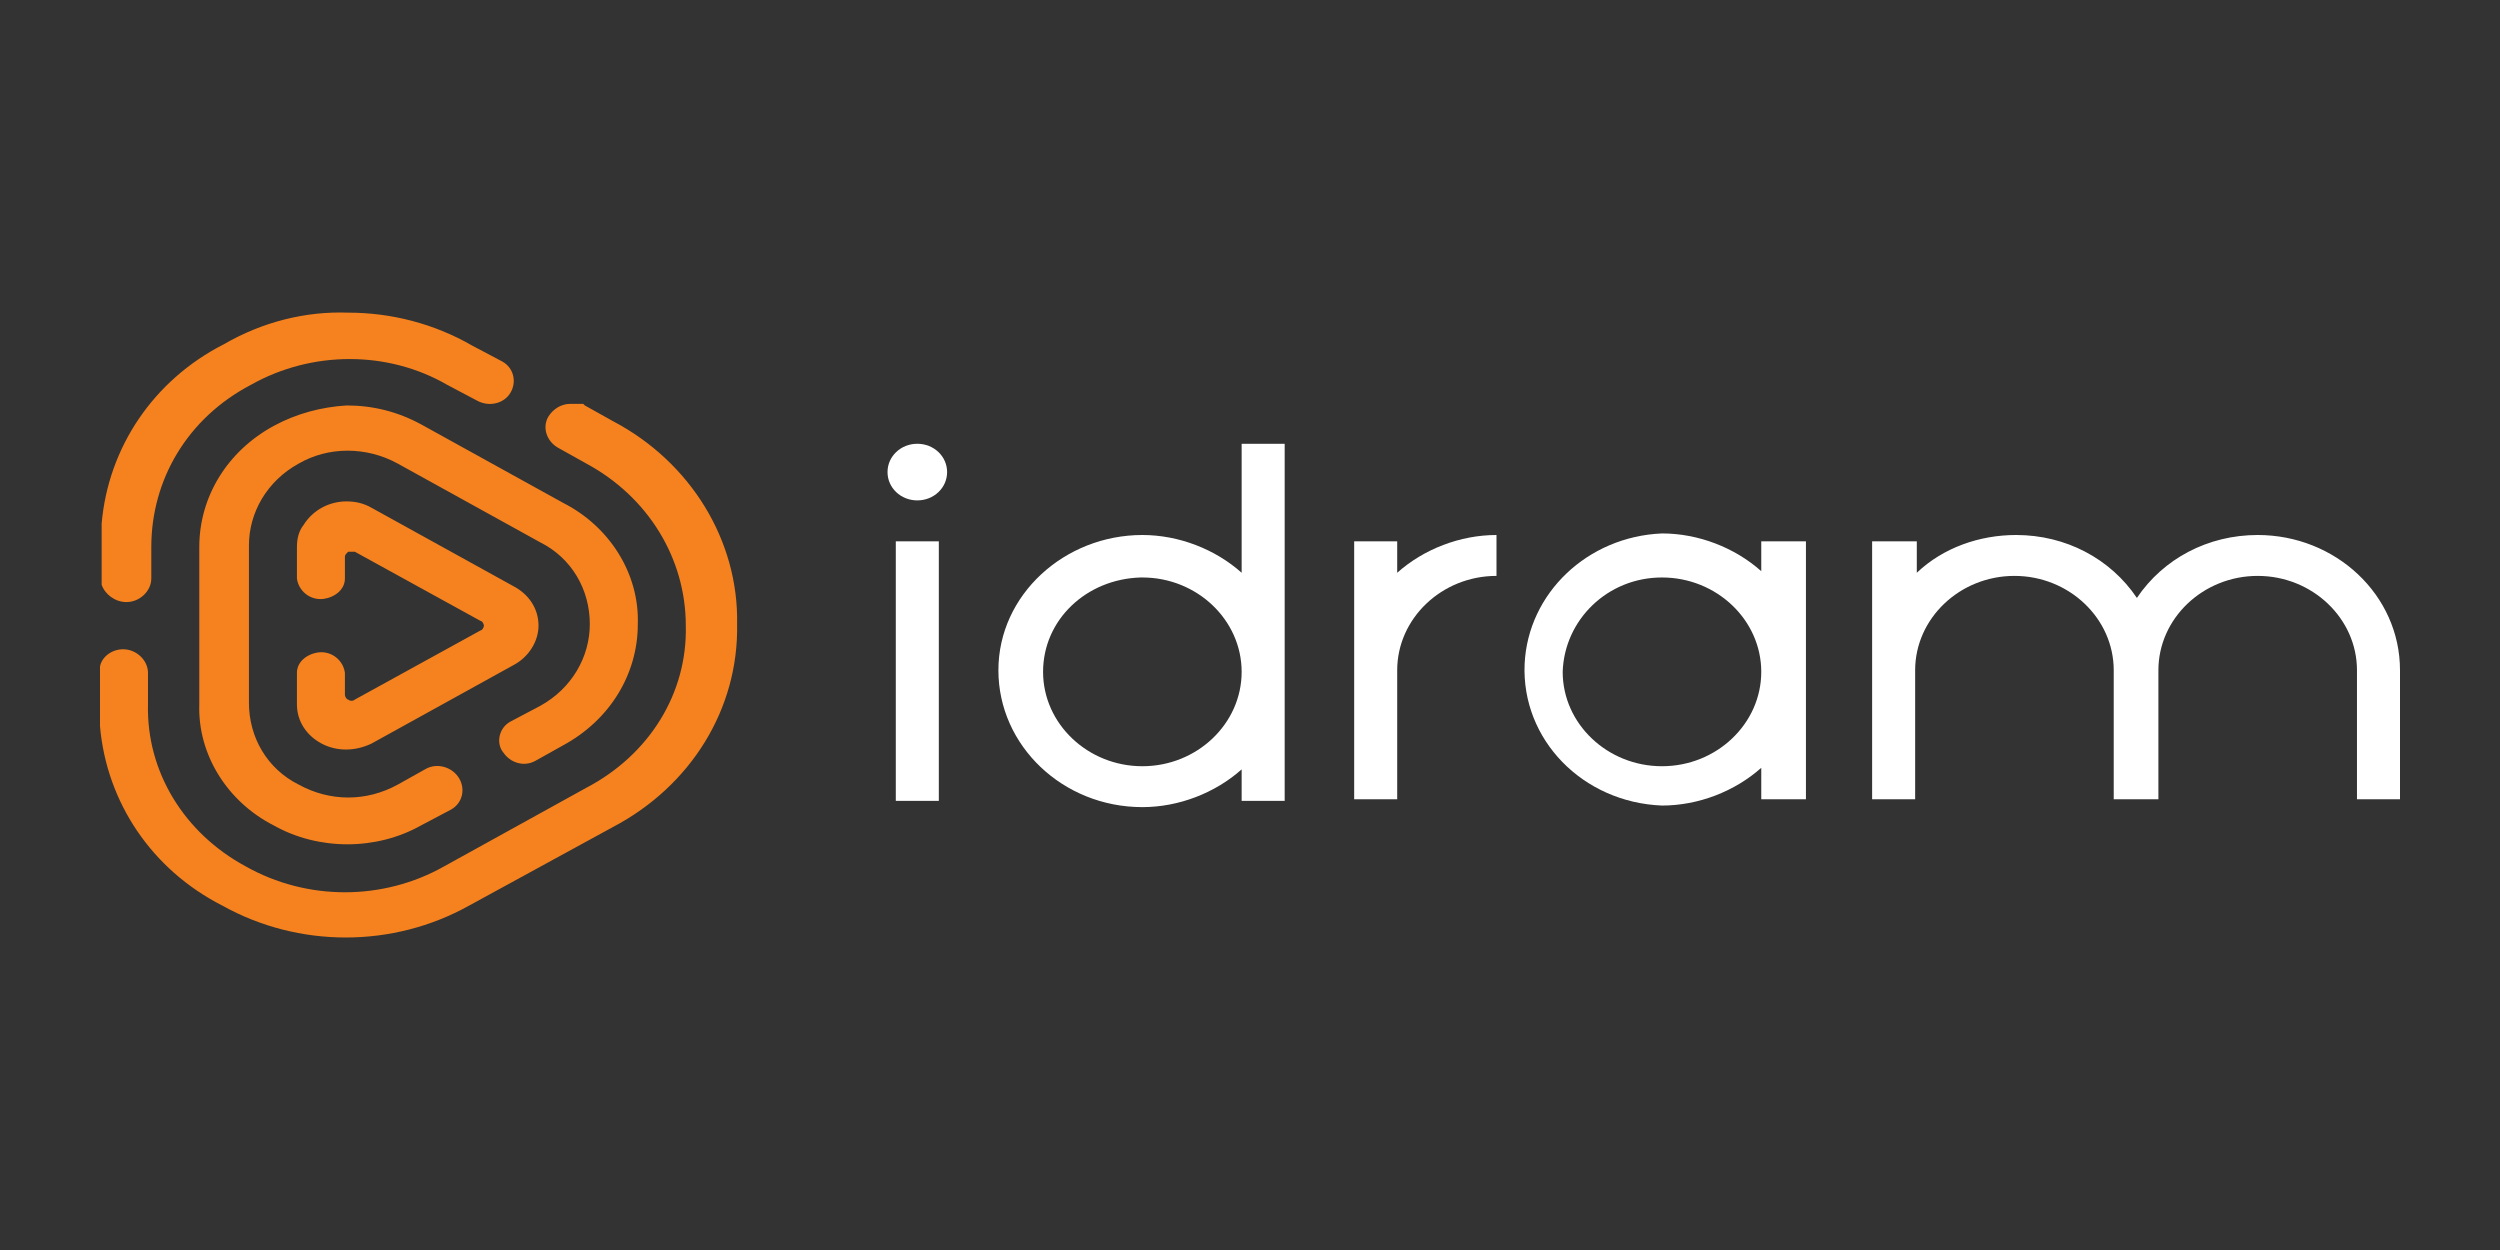
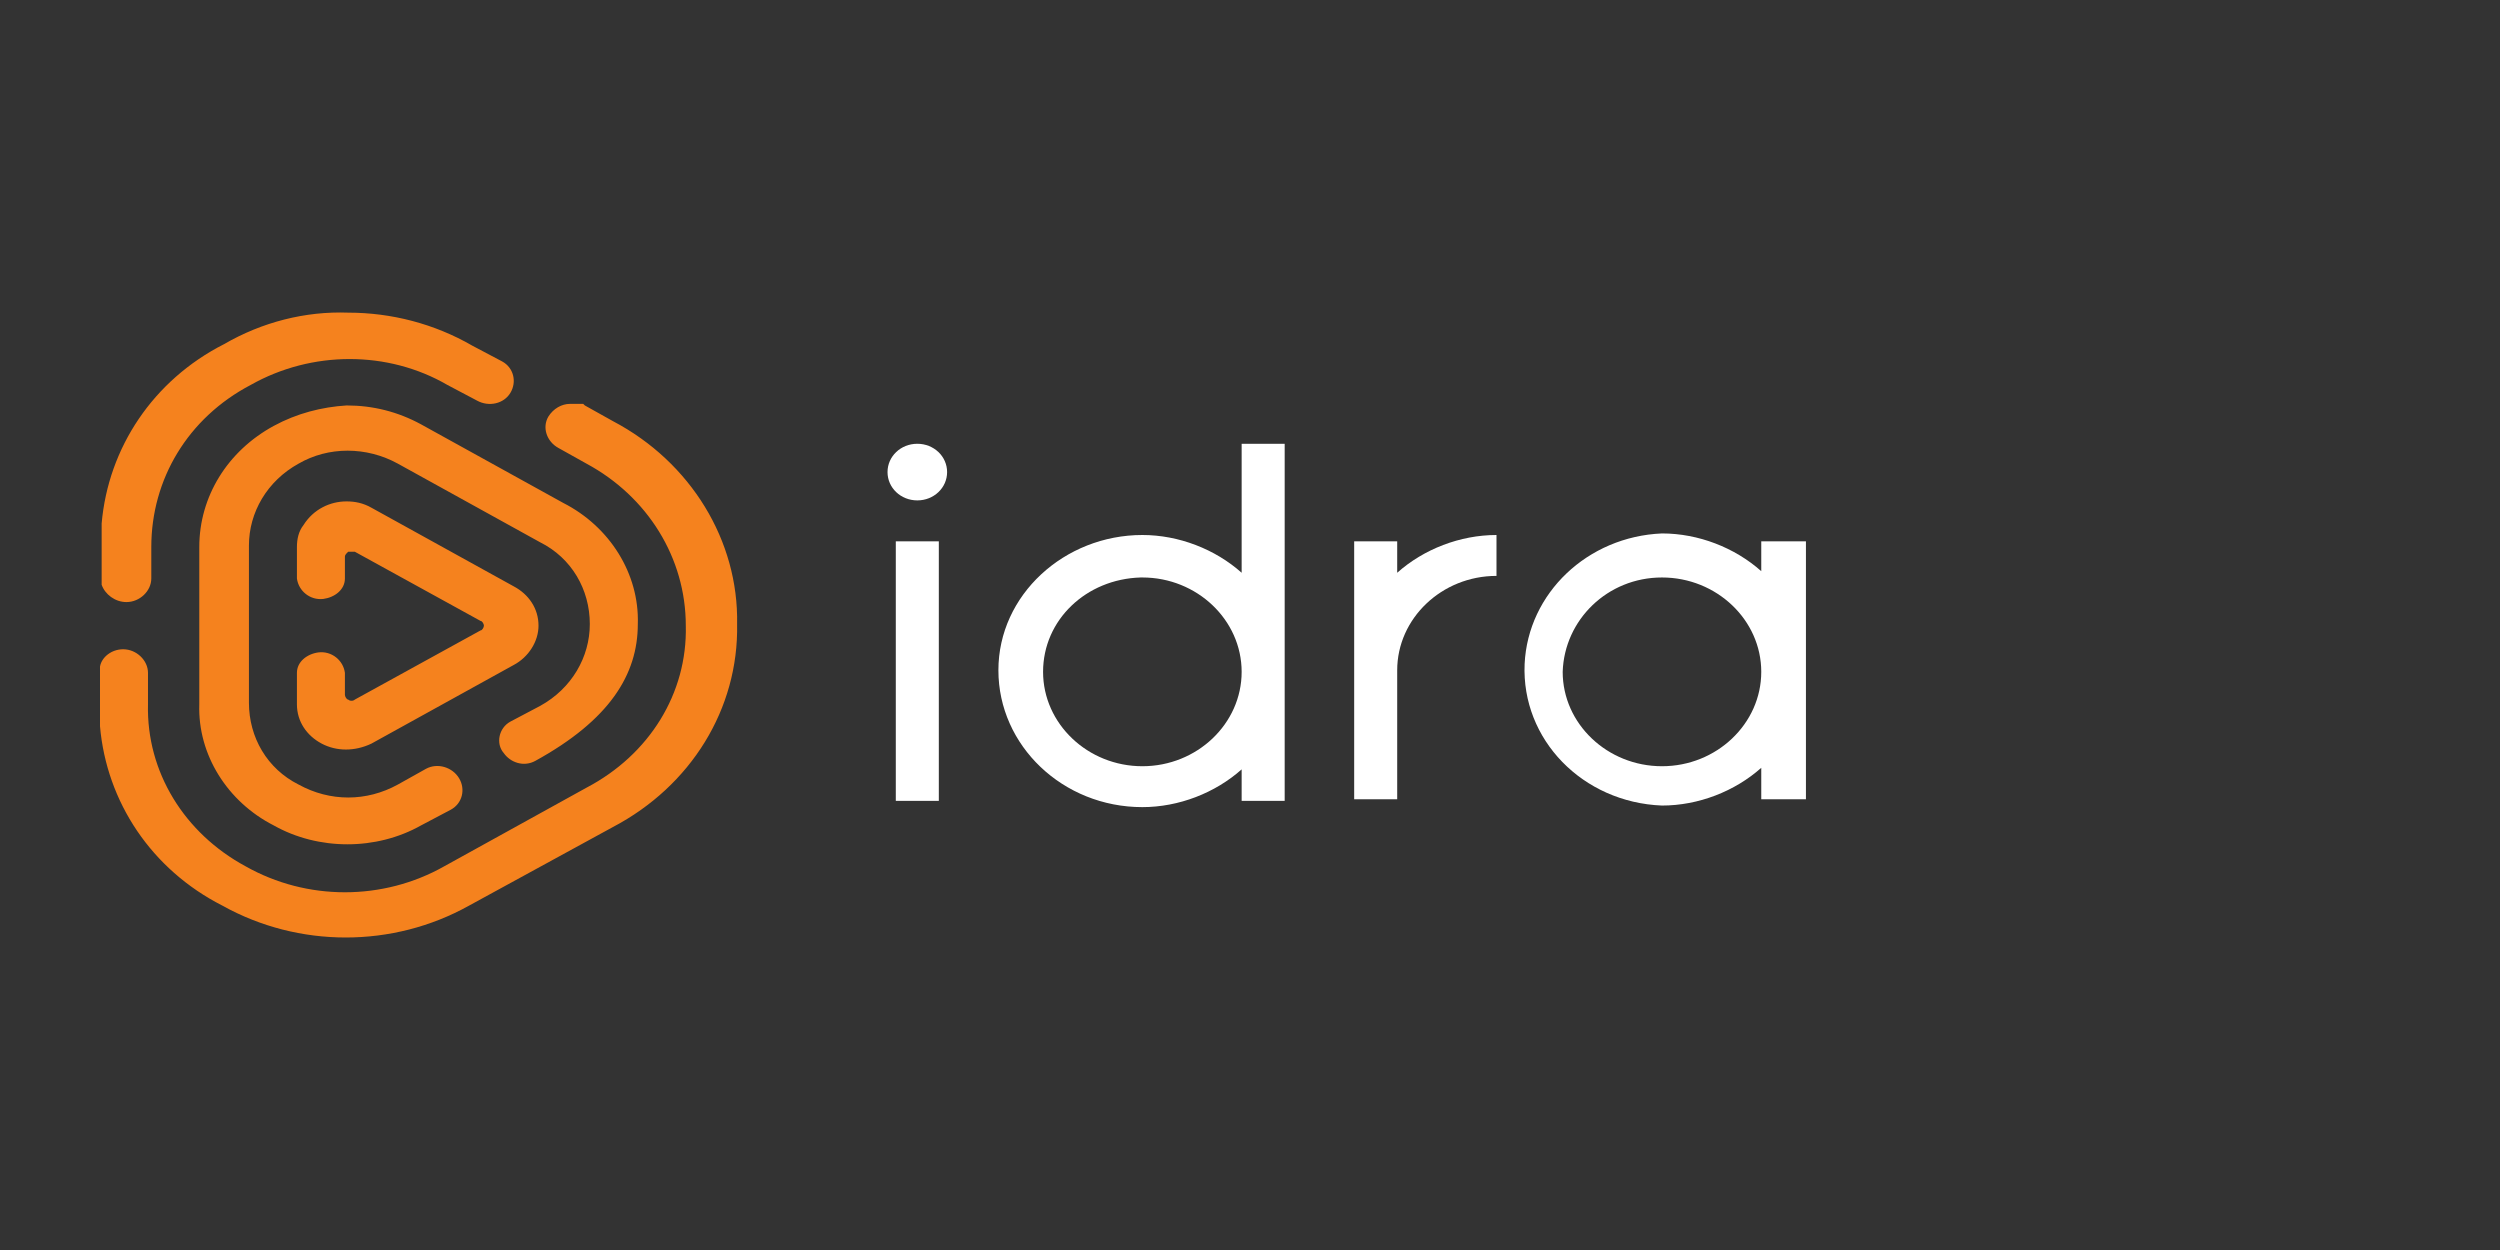
<svg xmlns="http://www.w3.org/2000/svg" width="200" height="100" viewBox="0 0 200 100" fill="none">
  <rect x="0" y="0" width="200" height="100" fill="#333333" stroke="none" />
  <path d="M71.664 64.067H75.106V43.304H71.664V64.067ZM73.385 35.502C74.709 35.502 75.768 36.509 75.768 37.767C75.768 39.025 74.709 40.032 73.385 40.032C72.061 40.032 71.002 39.025 71.002 37.767C71.002 36.509 72.061 35.502 73.385 35.502Z" fill="white" />
  <path d="M99.332 35.502V45.821C97.214 43.933 94.302 42.8 91.389 42.8C85.167 42.8 79.872 47.582 79.872 53.622C79.872 59.662 85.035 64.57 91.389 64.57C94.302 64.57 97.214 63.437 99.332 61.55V64.067H102.774V35.502H99.332ZM91.389 61.298C87.021 61.298 83.446 57.901 83.446 53.748C83.446 49.596 86.888 46.324 91.257 46.198H91.389C95.758 46.198 99.332 49.596 99.332 53.748C99.332 57.901 95.758 61.298 91.389 61.298Z" fill="white" />
  <path d="M119.719 42.8C116.807 42.8 113.894 43.933 111.776 45.821V43.304H108.334V63.941H111.776V53.622C111.776 49.47 115.35 46.072 119.719 46.072V42.8Z" fill="white" />
  <path d="M140.901 43.304V45.695C138.783 43.807 135.87 42.675 132.958 42.675C127.001 42.926 122.235 47.456 121.97 53.119C121.705 59.159 126.603 64.192 132.958 64.444C135.87 64.444 138.783 63.312 140.901 61.424V63.941H144.475V43.304H140.901ZM132.958 61.298C128.589 61.298 125.015 57.901 125.015 53.748C125.147 49.596 128.589 46.198 132.958 46.198C137.327 46.198 140.901 49.596 140.901 53.748C140.901 57.901 137.327 61.298 132.958 61.298Z" fill="white" />
-   <path d="M153.344 43.304H149.77V63.941H153.212V53.622C153.212 49.47 156.786 46.072 161.155 46.072C165.523 46.072 169.098 49.47 169.098 53.622V63.941H172.672V53.622C172.672 49.47 176.246 46.072 180.615 46.072C184.984 46.072 188.558 49.47 188.558 53.622V63.941H192V53.622C192 47.582 186.837 42.8 180.615 42.8C176.644 42.8 173.069 44.688 170.951 47.834C168.833 44.688 165.259 42.8 161.287 42.8C158.375 42.8 155.462 43.807 153.344 45.821V43.304Z" fill="white" />
-   <path d="M17.929 27.529C12.236 30.423 8.662 35.834 8.132 41.874V46.781C8.397 47.536 9.191 48.166 10.118 48.166C11.177 48.166 12.104 47.285 12.104 46.278V43.761C12.104 38.35 15.016 33.443 20.047 30.8C24.945 28.032 31.035 28.032 35.8 30.8L38.183 32.059C39.11 32.562 40.301 32.31 40.831 31.429C41.361 30.549 41.096 29.416 40.169 28.913L37.786 27.654C34.741 25.893 31.299 25.012 27.858 25.012C24.416 24.886 20.974 25.767 17.929 27.529ZM43.876 33.317C43.346 34.198 43.743 35.33 44.67 35.834L46.921 37.092C51.819 39.735 54.864 44.642 54.864 50.053C54.996 55.464 51.951 60.372 46.921 63.014L35.536 69.306C30.637 72.074 24.548 72.074 19.65 69.306C14.752 66.663 11.707 61.756 11.839 56.345V53.828C11.839 52.822 10.912 51.941 9.853 51.941C8.927 51.941 8.132 52.57 8 53.325V58.107C8.53 64.147 12.104 69.558 17.796 72.452C23.886 75.849 31.432 75.849 37.521 72.452L49.039 66.16C55.261 62.888 59.1 56.722 58.968 49.927C59.1 43.258 55.261 36.966 49.039 33.694L46.788 32.436L46.656 32.31C46.259 32.31 45.994 32.31 45.597 32.31C44.935 32.31 44.273 32.688 43.876 33.317ZM21.9 34.072C18.194 36.085 15.943 39.735 15.943 43.761V56.345C15.811 60.372 18.194 64.147 21.9 66.034C25.475 68.048 30.108 68.048 33.682 66.034L36.065 64.776C36.992 64.272 37.257 63.14 36.727 62.259C36.198 61.378 35.006 61.001 34.08 61.504L31.829 62.763C29.314 64.147 26.401 64.147 23.886 62.763C21.371 61.504 19.915 58.987 19.915 56.219V43.636C19.915 40.993 21.371 38.476 23.886 37.092C26.269 35.708 29.314 35.708 31.829 37.092L43.214 43.384C45.729 44.642 47.185 47.159 47.185 49.927C47.185 52.57 45.729 55.087 43.214 56.471L40.831 57.729C39.904 58.232 39.64 59.491 40.301 60.246C40.831 61.001 41.89 61.378 42.817 60.875L45.067 59.617C48.774 57.603 51.025 53.954 51.025 49.927C51.157 45.901 48.774 42.126 45.067 40.238L33.682 33.946C31.829 32.94 29.843 32.436 27.725 32.436C25.739 32.562 23.754 33.065 21.9 34.072ZM24.283 42C23.886 42.503 23.754 43.132 23.754 43.761V46.278C23.886 47.285 24.813 48.04 25.872 47.914C26.798 47.788 27.593 47.159 27.593 46.278V44.516C27.593 44.391 27.725 44.265 27.858 44.139C27.99 44.139 28.122 44.139 28.387 44.139L38.448 49.676C38.581 49.676 38.713 49.927 38.713 50.053C38.713 50.179 38.581 50.431 38.448 50.431L28.387 55.967C28.255 56.093 27.99 56.093 27.858 55.967C27.725 55.967 27.593 55.716 27.593 55.59V53.828C27.46 52.822 26.534 52.066 25.475 52.192C24.548 52.318 23.754 52.947 23.754 53.828V56.345C23.754 57.729 24.548 58.862 25.739 59.491C26.931 60.12 28.387 60.12 29.711 59.491L41.096 53.199C42.287 52.57 43.081 51.312 43.081 50.053C43.081 48.669 42.287 47.536 41.096 46.907L29.711 40.615C29.049 40.238 28.387 40.112 27.725 40.112C26.401 40.112 25.077 40.741 24.283 42Z" fill="#F5821E" />
+   <path d="M17.929 27.529C12.236 30.423 8.662 35.834 8.132 41.874V46.781C8.397 47.536 9.191 48.166 10.118 48.166C11.177 48.166 12.104 47.285 12.104 46.278V43.761C12.104 38.35 15.016 33.443 20.047 30.8C24.945 28.032 31.035 28.032 35.8 30.8L38.183 32.059C39.11 32.562 40.301 32.31 40.831 31.429C41.361 30.549 41.096 29.416 40.169 28.913L37.786 27.654C34.741 25.893 31.299 25.012 27.858 25.012C24.416 24.886 20.974 25.767 17.929 27.529ZM43.876 33.317C43.346 34.198 43.743 35.33 44.67 35.834L46.921 37.092C51.819 39.735 54.864 44.642 54.864 50.053C54.996 55.464 51.951 60.372 46.921 63.014L35.536 69.306C30.637 72.074 24.548 72.074 19.65 69.306C14.752 66.663 11.707 61.756 11.839 56.345V53.828C11.839 52.822 10.912 51.941 9.853 51.941C8.927 51.941 8.132 52.57 8 53.325V58.107C8.53 64.147 12.104 69.558 17.796 72.452C23.886 75.849 31.432 75.849 37.521 72.452L49.039 66.16C55.261 62.888 59.1 56.722 58.968 49.927C59.1 43.258 55.261 36.966 49.039 33.694L46.788 32.436L46.656 32.31C46.259 32.31 45.994 32.31 45.597 32.31C44.935 32.31 44.273 32.688 43.876 33.317ZM21.9 34.072C18.194 36.085 15.943 39.735 15.943 43.761V56.345C15.811 60.372 18.194 64.147 21.9 66.034C25.475 68.048 30.108 68.048 33.682 66.034L36.065 64.776C36.992 64.272 37.257 63.14 36.727 62.259C36.198 61.378 35.006 61.001 34.08 61.504L31.829 62.763C29.314 64.147 26.401 64.147 23.886 62.763C21.371 61.504 19.915 58.987 19.915 56.219V43.636C19.915 40.993 21.371 38.476 23.886 37.092C26.269 35.708 29.314 35.708 31.829 37.092L43.214 43.384C45.729 44.642 47.185 47.159 47.185 49.927C47.185 52.57 45.729 55.087 43.214 56.471L40.831 57.729C39.904 58.232 39.64 59.491 40.301 60.246C40.831 61.001 41.89 61.378 42.817 60.875C48.774 57.603 51.025 53.954 51.025 49.927C51.157 45.901 48.774 42.126 45.067 40.238L33.682 33.946C31.829 32.94 29.843 32.436 27.725 32.436C25.739 32.562 23.754 33.065 21.9 34.072ZM24.283 42C23.886 42.503 23.754 43.132 23.754 43.761V46.278C23.886 47.285 24.813 48.04 25.872 47.914C26.798 47.788 27.593 47.159 27.593 46.278V44.516C27.593 44.391 27.725 44.265 27.858 44.139C27.99 44.139 28.122 44.139 28.387 44.139L38.448 49.676C38.581 49.676 38.713 49.927 38.713 50.053C38.713 50.179 38.581 50.431 38.448 50.431L28.387 55.967C28.255 56.093 27.99 56.093 27.858 55.967C27.725 55.967 27.593 55.716 27.593 55.59V53.828C27.46 52.822 26.534 52.066 25.475 52.192C24.548 52.318 23.754 52.947 23.754 53.828V56.345C23.754 57.729 24.548 58.862 25.739 59.491C26.931 60.12 28.387 60.12 29.711 59.491L41.096 53.199C42.287 52.57 43.081 51.312 43.081 50.053C43.081 48.669 42.287 47.536 41.096 46.907L29.711 40.615C29.049 40.238 28.387 40.112 27.725 40.112C26.401 40.112 25.077 40.741 24.283 42Z" fill="#F5821E" />
</svg>